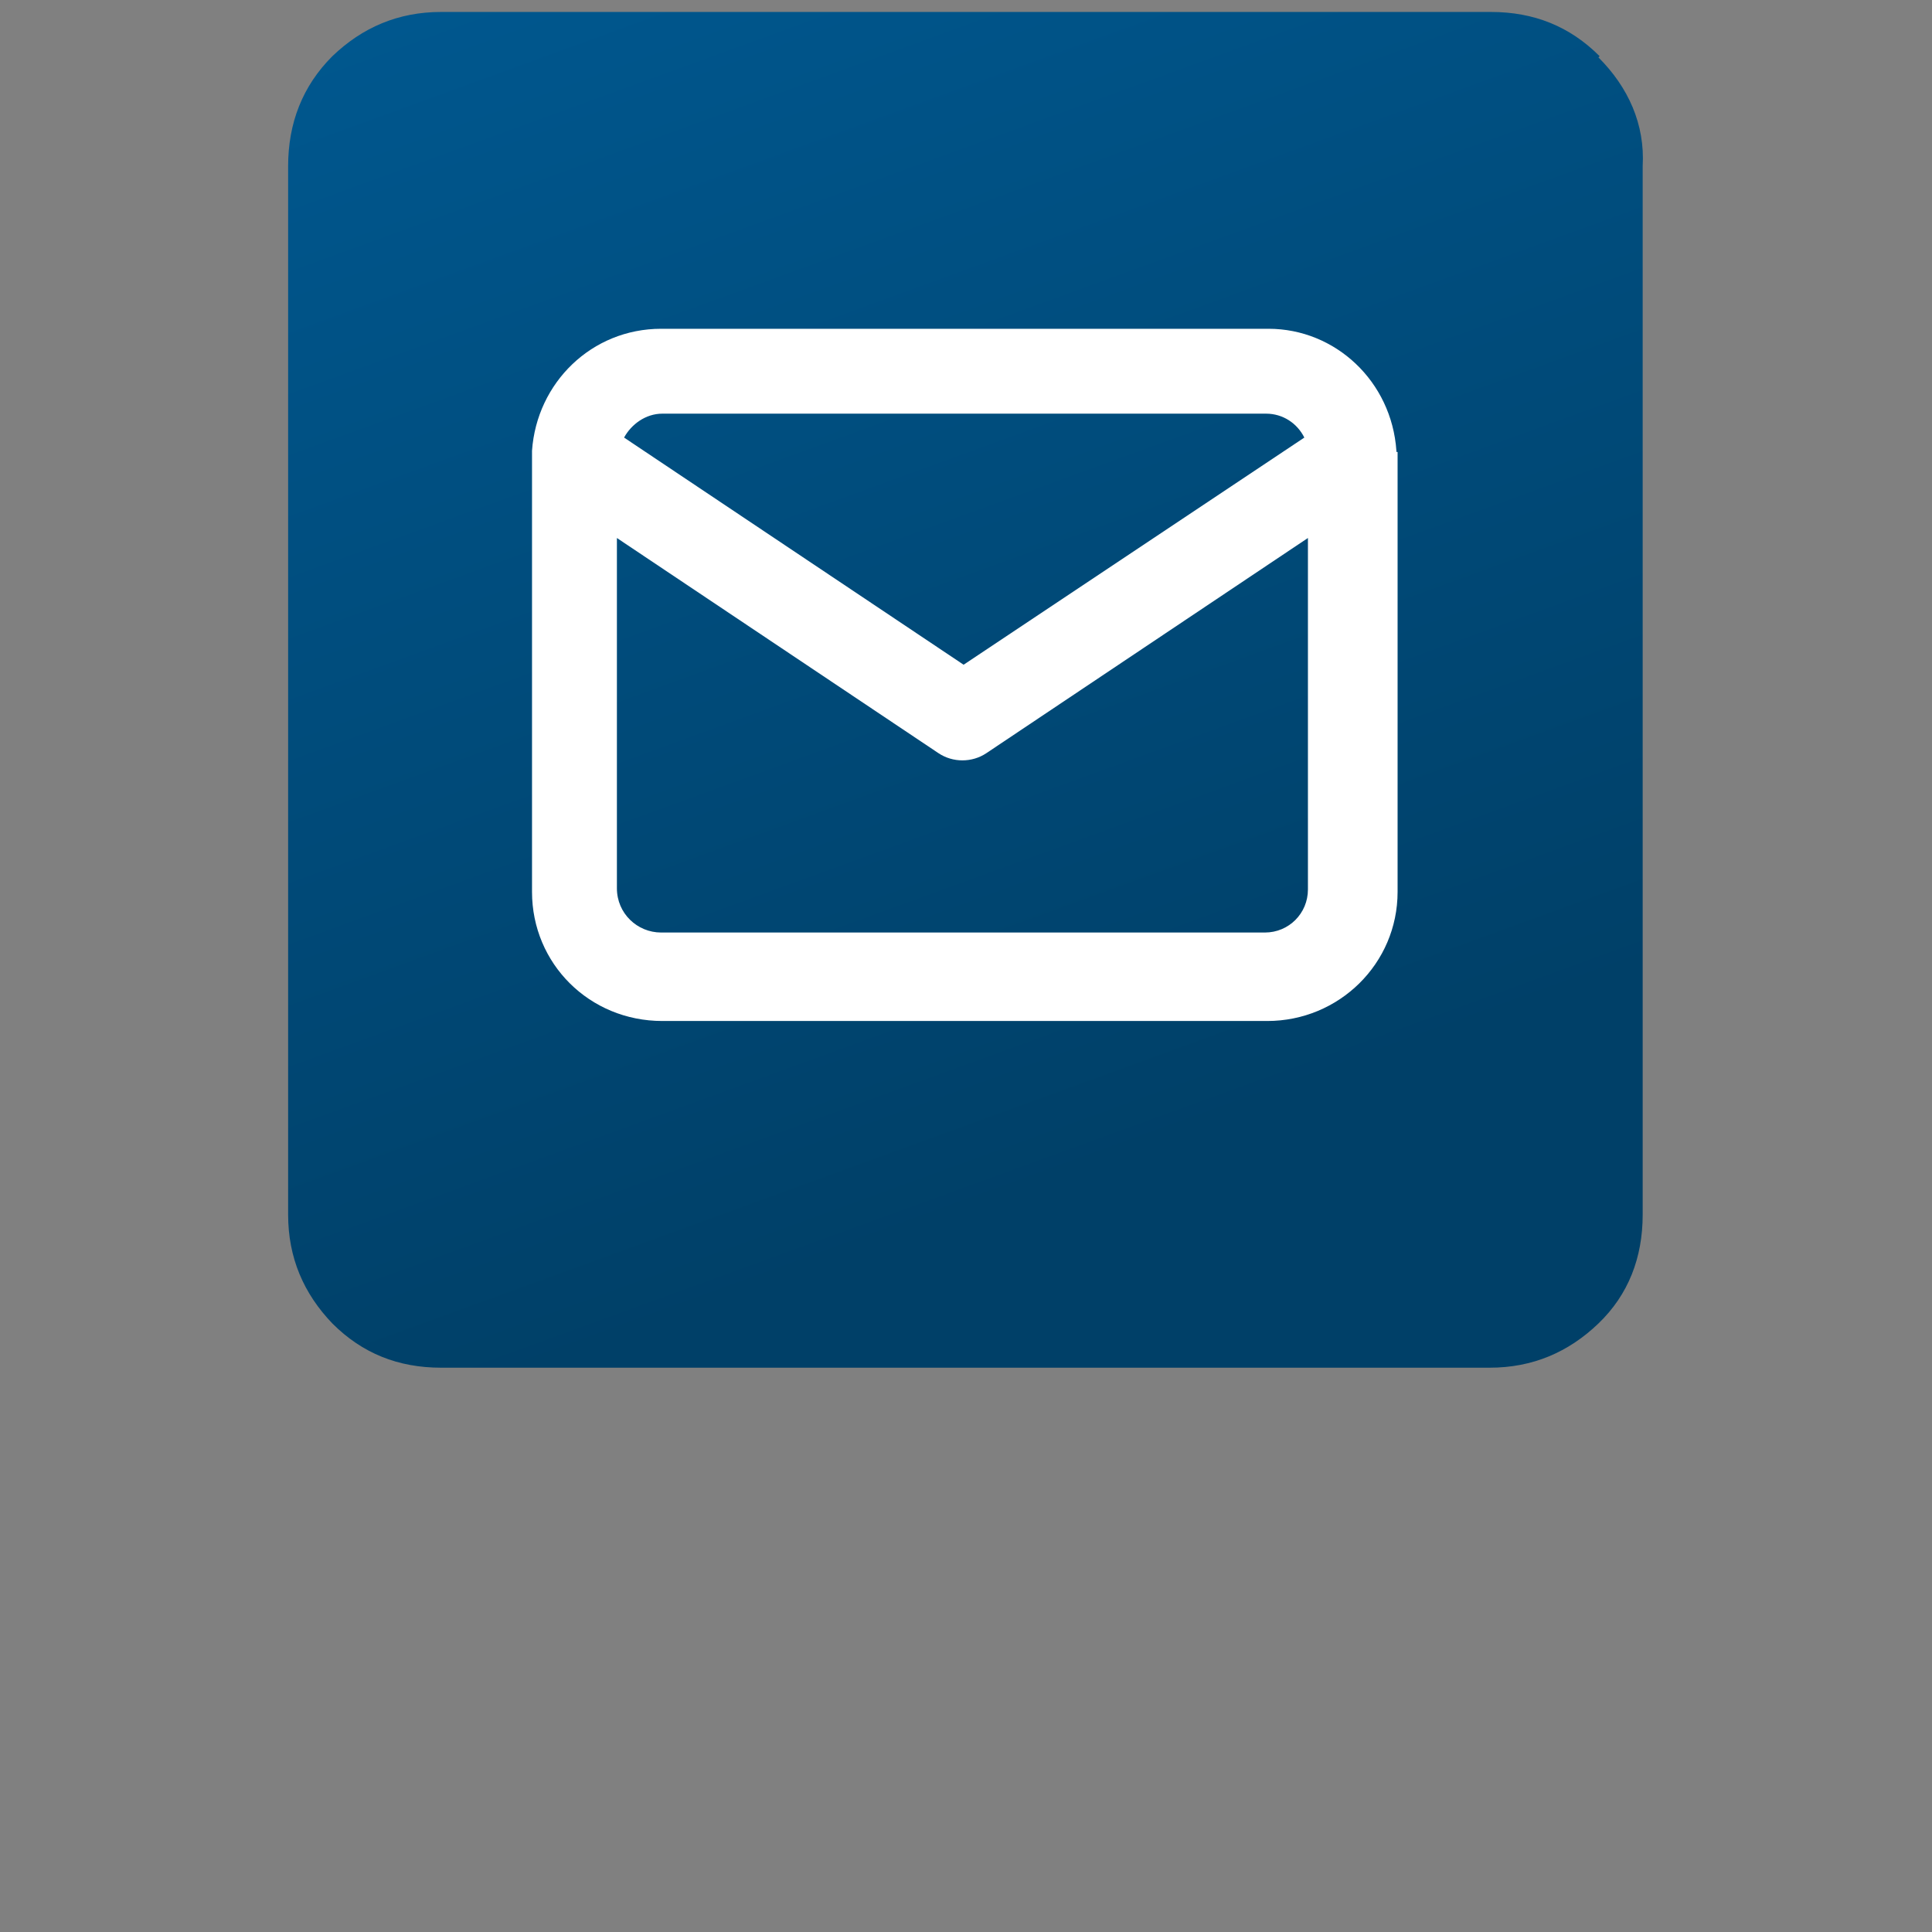
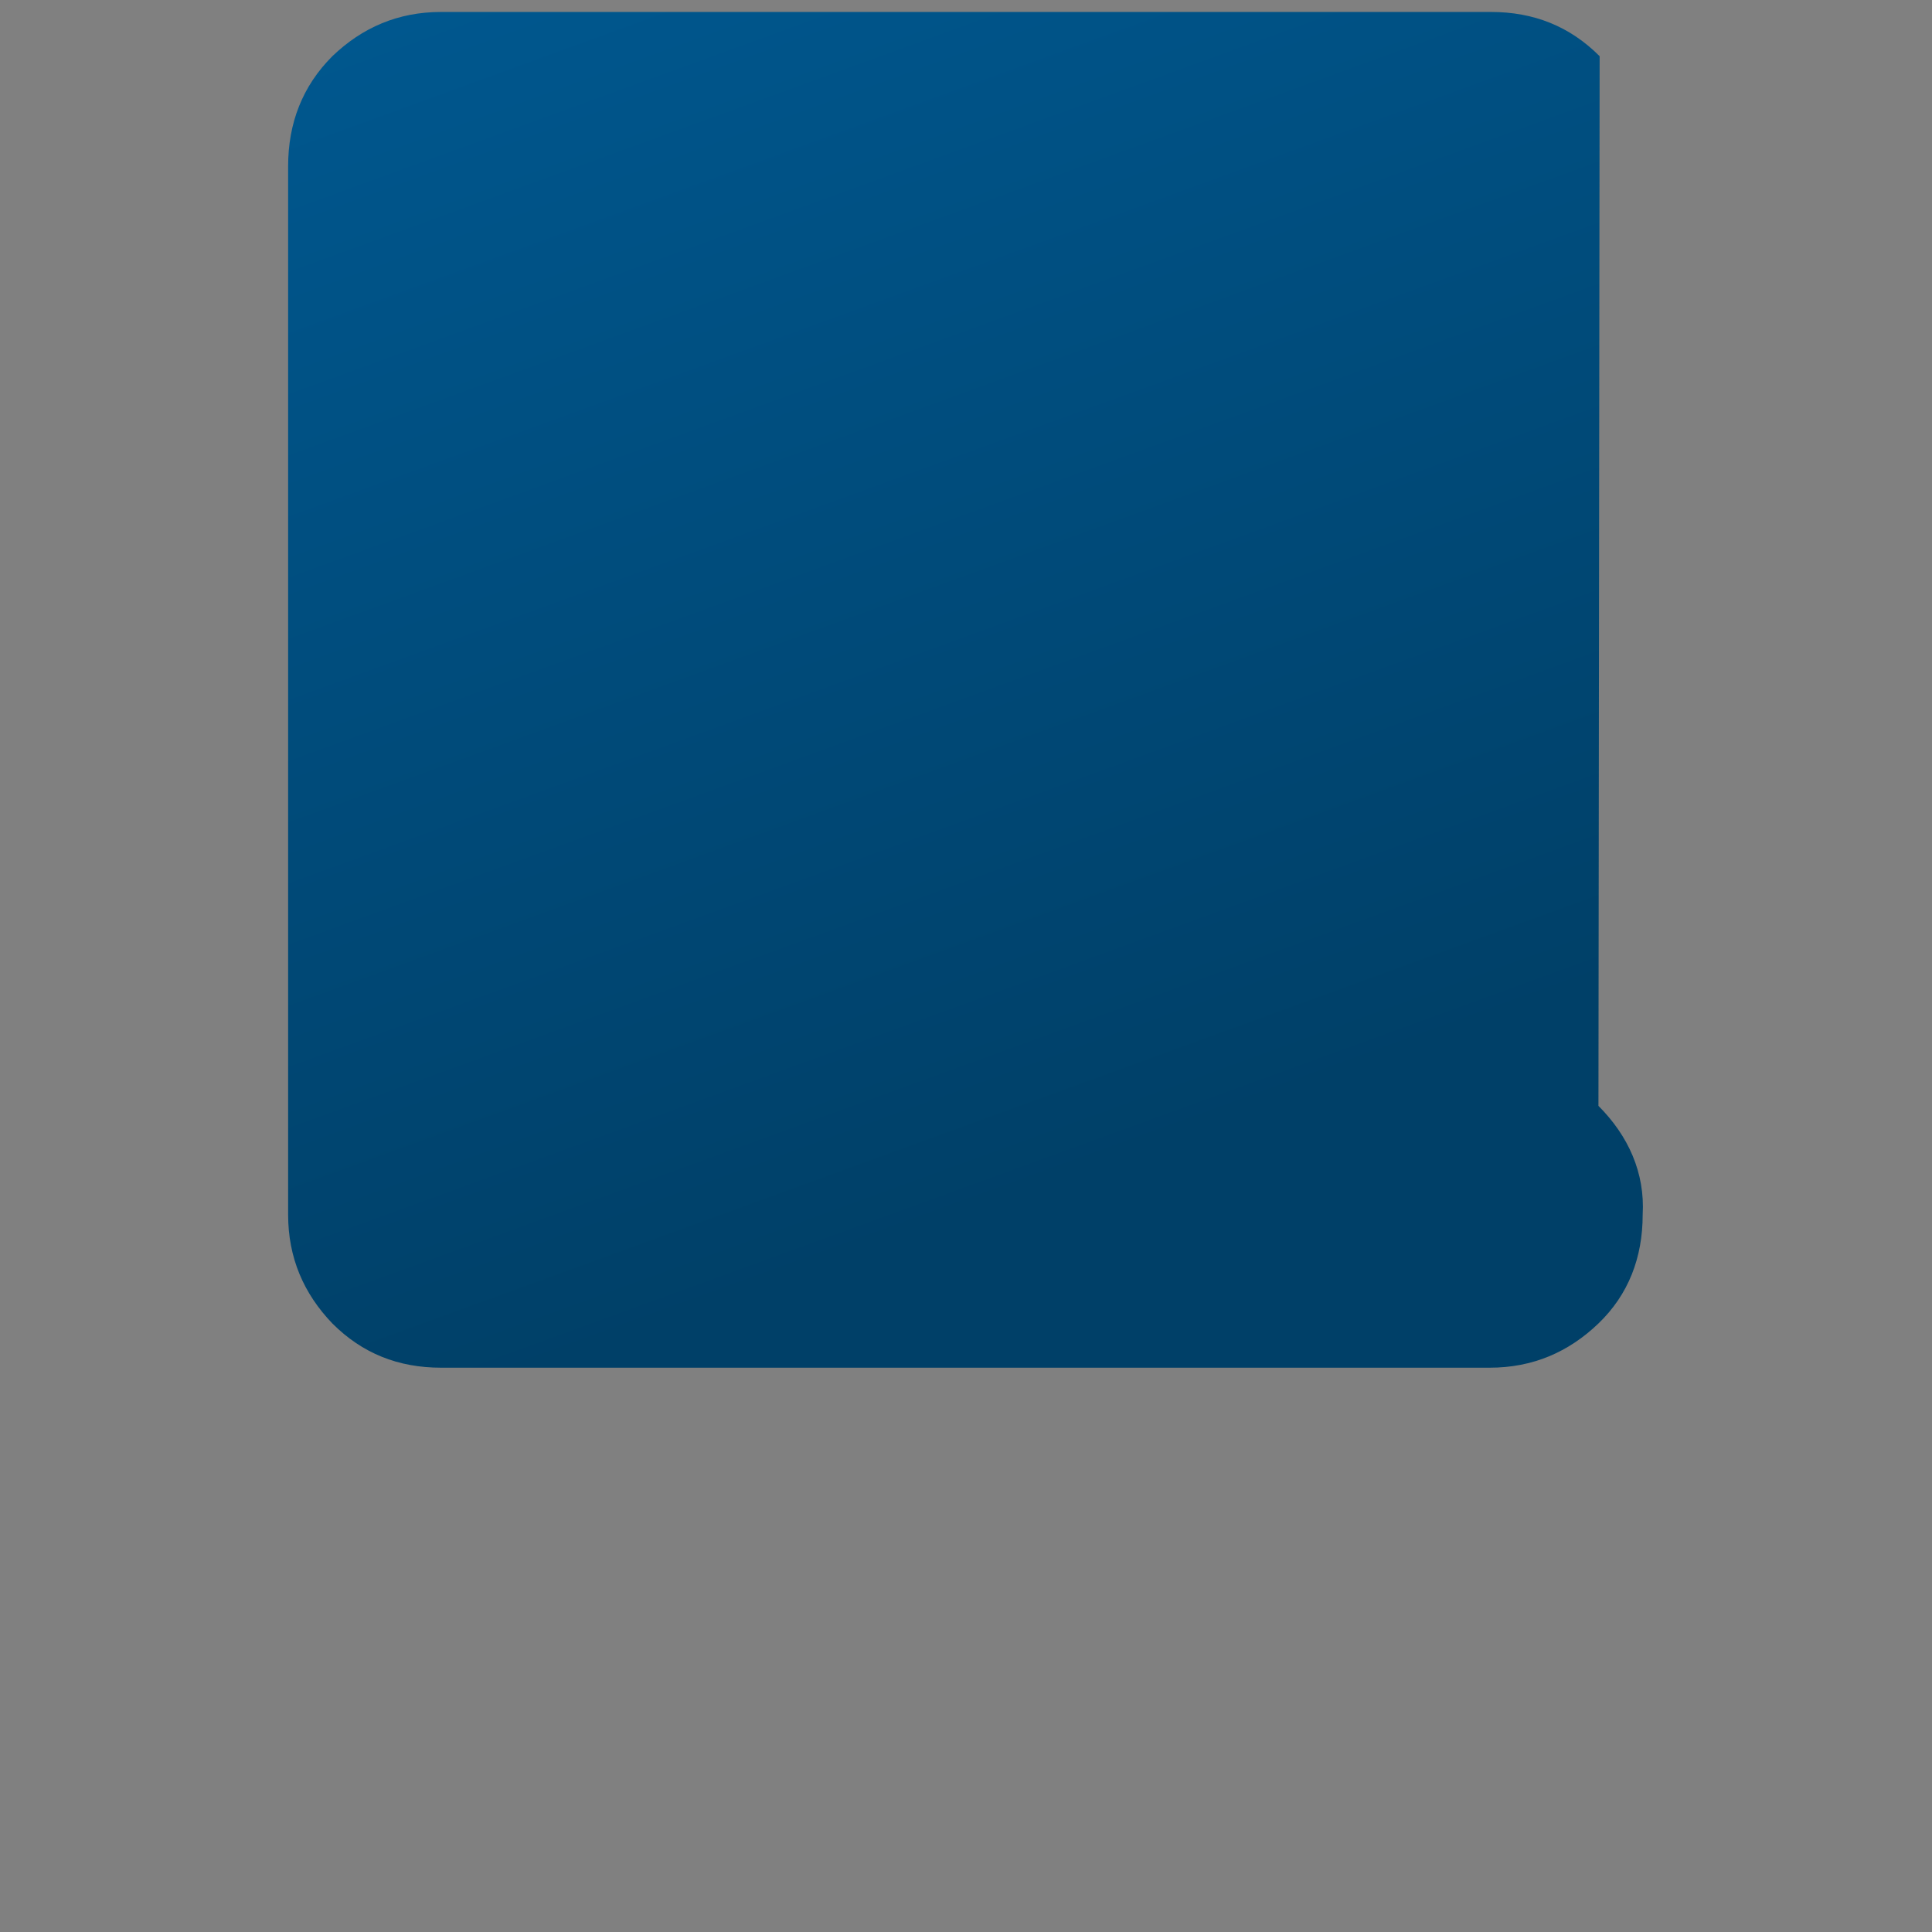
<svg xmlns="http://www.w3.org/2000/svg" id="Ebene_1" version="1.1" viewBox="0 0 161.6 161.6">
  <rect x="0" y="0" width="161.6" height="161.6" fill="#808080" stroke="none" />
  <defs>
    <style>
      .st0 {
        fill: #fff;
      }

      .st1 {
        fill: url(#Unbenannter_Verlauf);
      }
    </style>
    <linearGradient id="Unbenannter_Verlauf" data-name="Unbenannter Verlauf" x1="104.5" y1="-640.7" x2="57.2" y2="-510.9" gradientTransform="translate(0 -518.1) scale(1 -1)" gradientUnits="userSpaceOnUse">
      <stop offset=".2" stop-color="#004068" />
      <stop offset="1" stop-color="#00578e" />
    </linearGradient>
  </defs>
-   <path class="st1" d="M133.8,4.7c-2.5-2.5-5.5-3.7-9.1-3.7H36.9c-3.6,0-6.6,1.3-9.1,3.7-2.5,2.5-3.7,5.6-3.7,9.2v87.7c0,3.6,1.3,6.6,3.7,9.1,2.5,2.5,5.5,3.7,9.1,3.7h87.7c3.6,0,6.6-1.3,9.1-3.7s3.7-5.5,3.7-9.1V13.9c.2-3.5-1.2-6.6-3.7-9.1h0Z" />
-   <path class="st0" d="M116.8,37.7h0c-.4-5.8-5.1-10.2-10.7-10.2h-50.8c-5.8,0-10.4,4.5-10.8,10.2h0v36.9c0,6,4.8,10.8,10.9,10.8h50.6c6,0,10.9-4.8,10.9-10.8v-36.8h-.1ZM55.3,34.6h50.6c1.4,0,2.6.8,3.2,2l-28.5,19-28.4-19c.6-1.1,1.8-2,3.2-2h-.1ZM105.9,78h-50.6c-2,0-3.7-1.6-3.7-3.7v-29.3l26.9,18c.6.4,1.3.6,2,.6s1.4-.2,2-.6l26.9-18v29.4c0,2-1.6,3.6-3.6,3.6h0Z" />
+   <path class="st1" d="M133.8,4.7c-2.5-2.5-5.5-3.7-9.1-3.7H36.9c-3.6,0-6.6,1.3-9.1,3.7-2.5,2.5-3.7,5.6-3.7,9.2v87.7c0,3.6,1.3,6.6,3.7,9.1,2.5,2.5,5.5,3.7,9.1,3.7h87.7c3.6,0,6.6-1.3,9.1-3.7s3.7-5.5,3.7-9.1c.2-3.5-1.2-6.6-3.7-9.1h0Z" />
</svg>